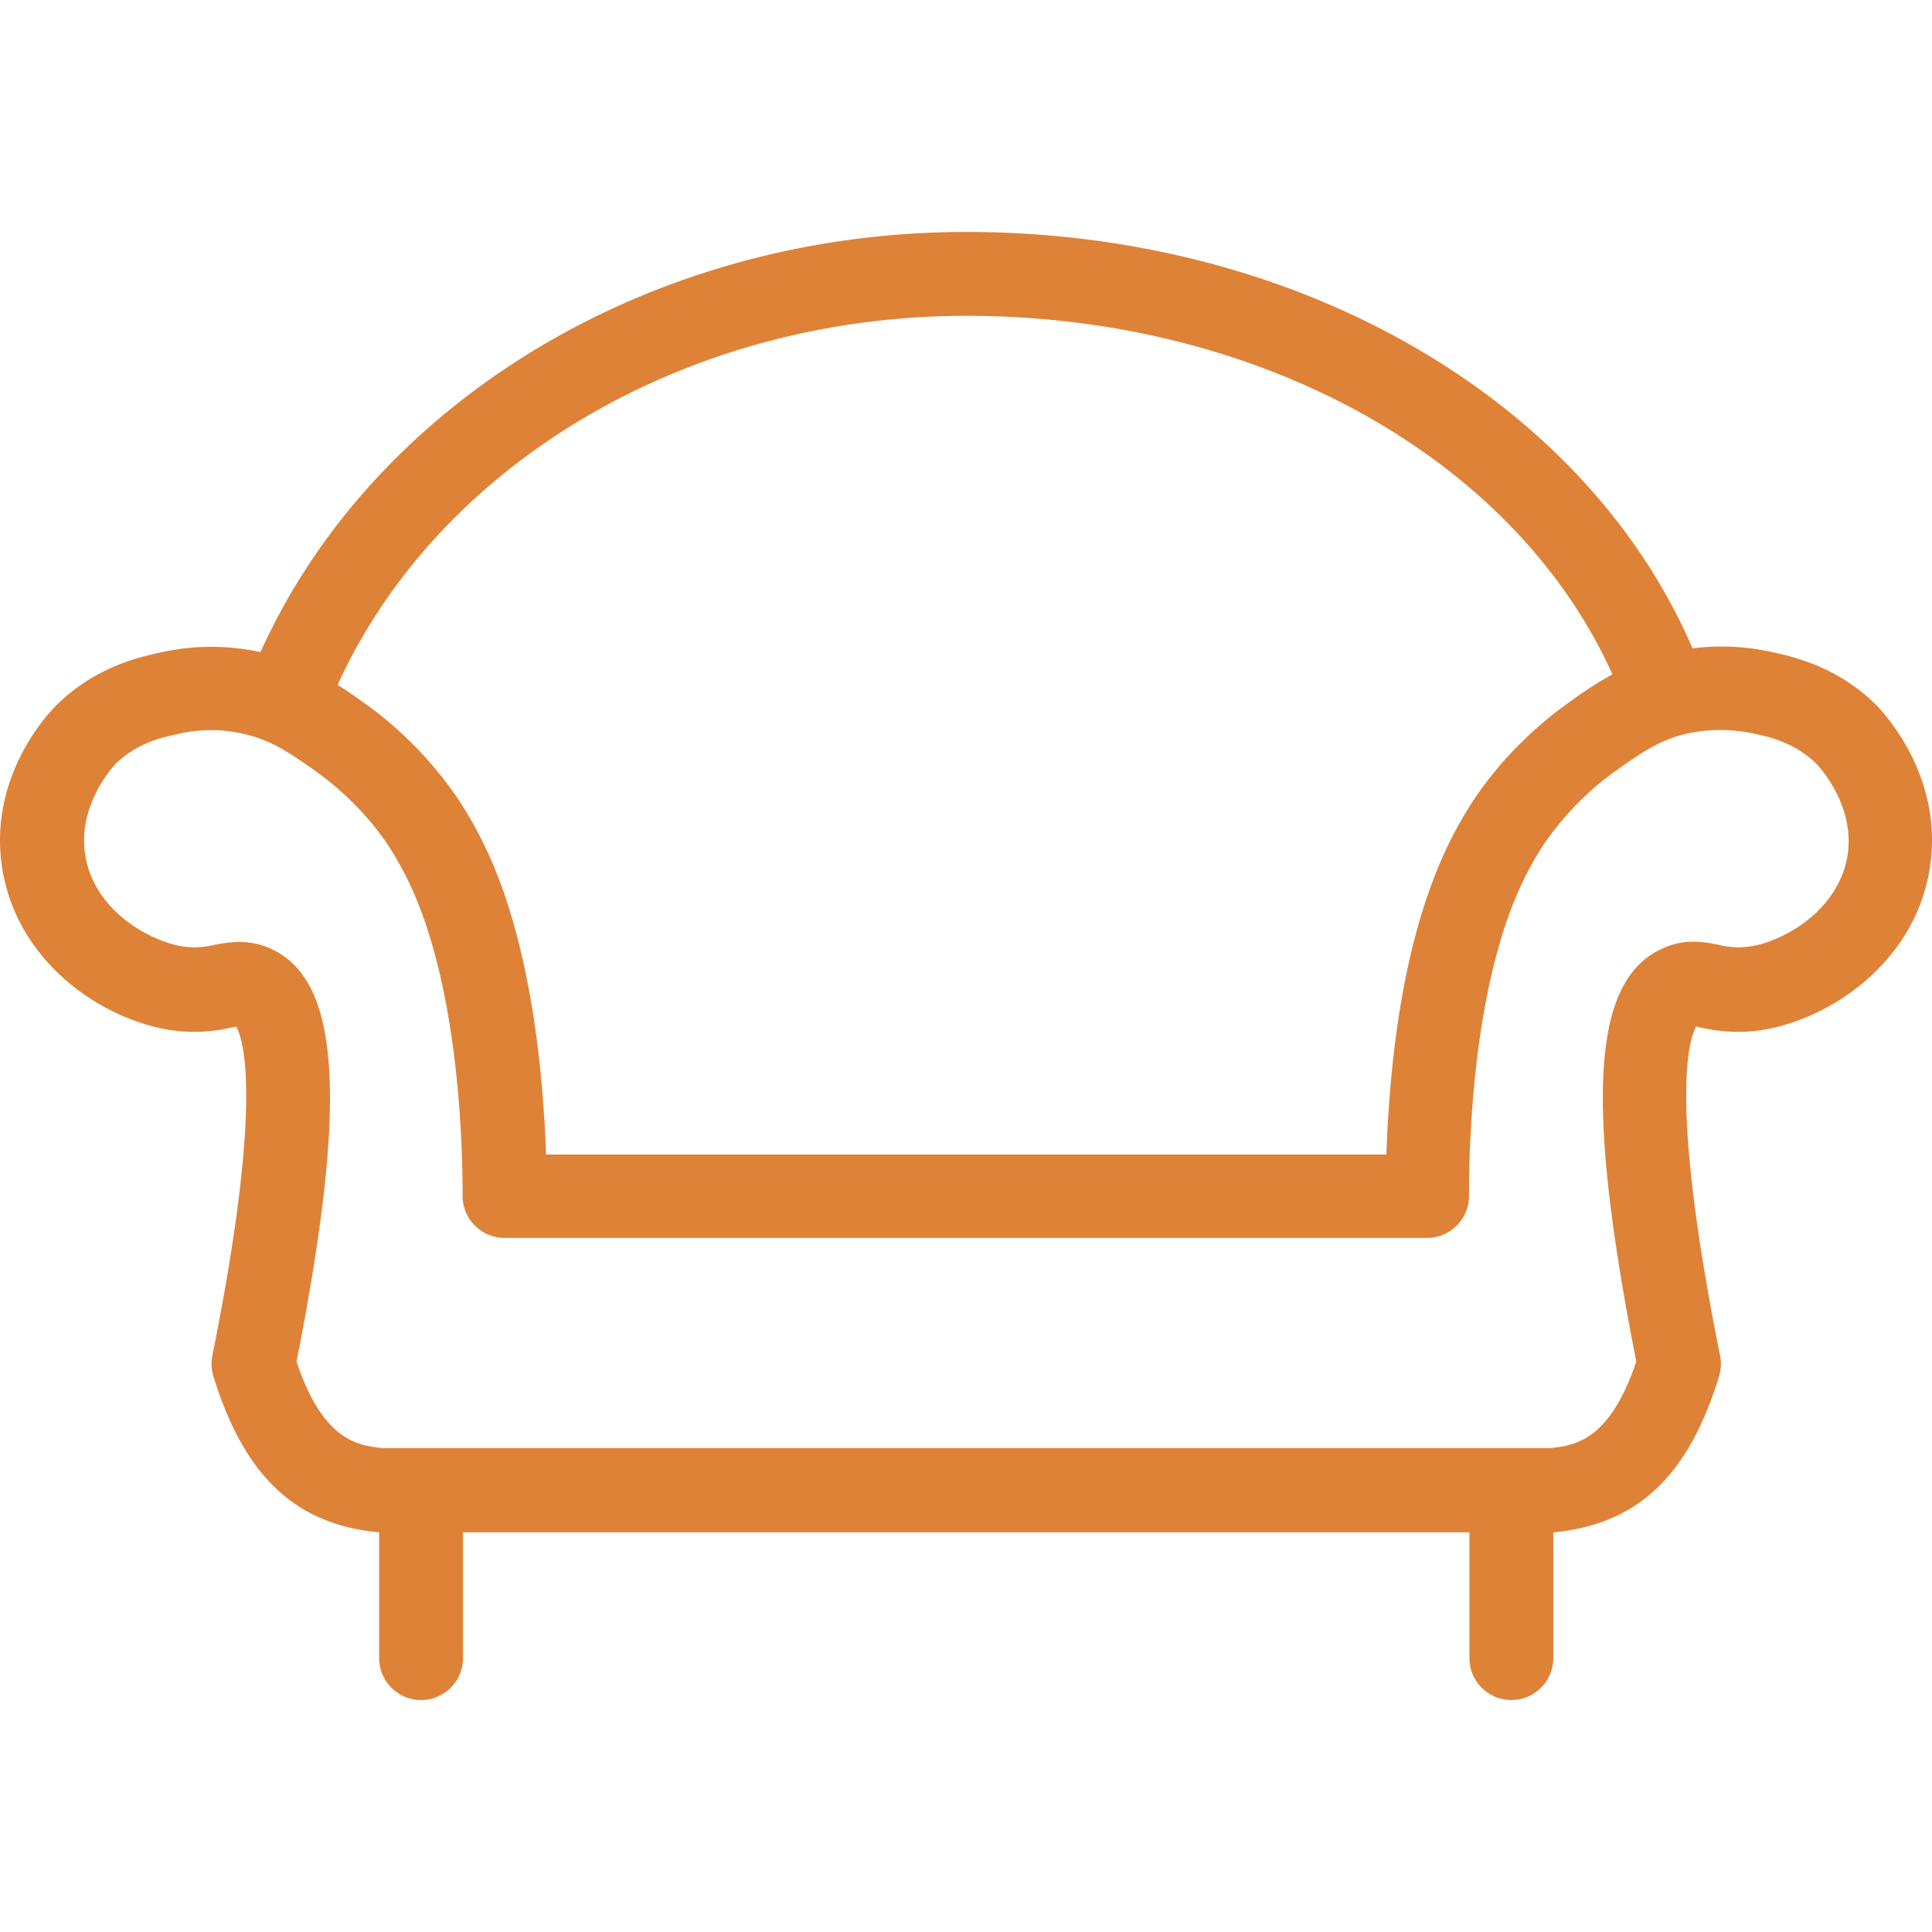
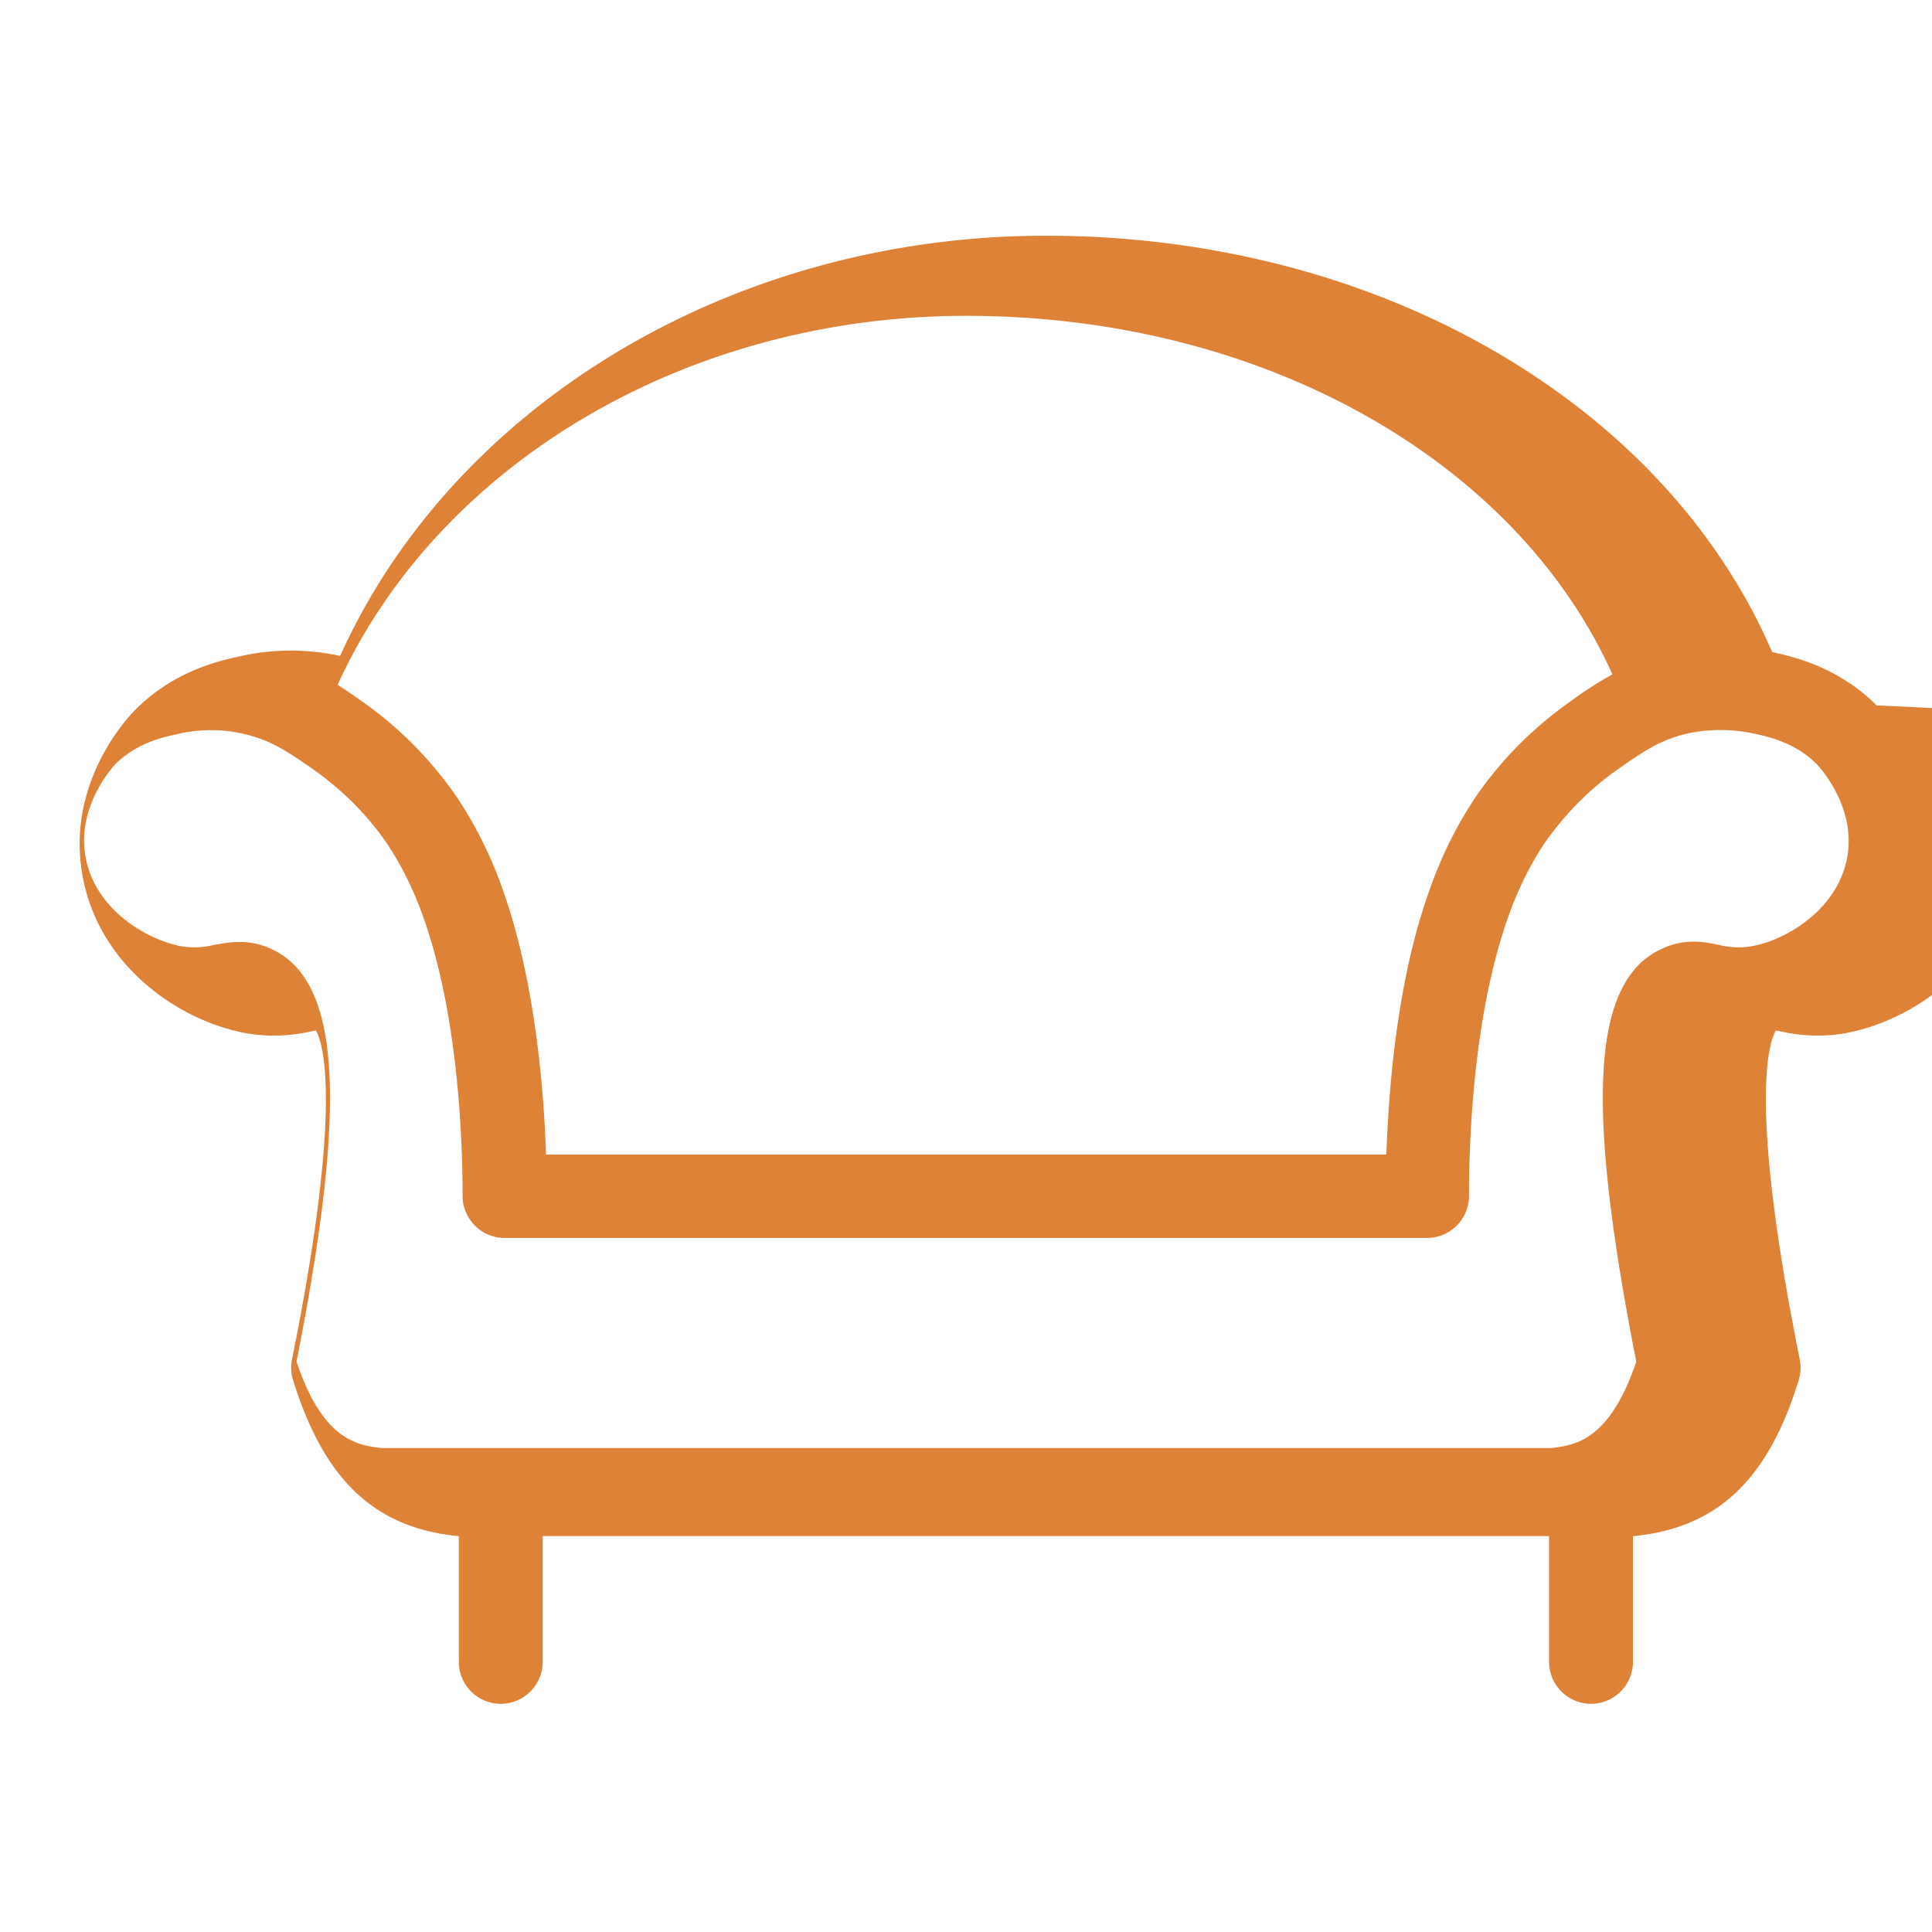
<svg xmlns="http://www.w3.org/2000/svg" width="512" height="512" x="0" y="0" viewBox="0 0 491.444 491.444" style="enable-background:new 0 0 512 512" xml:space="preserve" class="">
  <g>
-     <path d="M477.349 179.429c-9.813-9.813-21.12-12.373-26.56-13.547a58.873 58.873 0 0 0-20.267-.96c-27.2-63.147-99.947-105.92-184.747-105.92-80 0-150.72 43.093-179.52 106.88-8.427-1.813-17.067-1.813-25.493.107-5.44 1.173-16.747 3.733-26.56 13.547-1.813 1.813-17.28 18.027-13.653 41.173 3.52 22.933 23.36 37.227 40.32 40.853 5.867 1.28 11.84 1.173 17.707-.107.533-.107 1.067-.213 1.493-.32 1.707 2.88 7.147 18.133-6.08 83.84-.32 1.707-.213 3.52.32 5.227 7.787 24.96 20.373 37.12 40.96 39.467.427 0 .747.107 1.173.107v32c0 5.867 4.8 10.667 10.667 10.667s10.667-4.8 10.667-10.667v-32h256v32c0 5.867 4.8 10.667 10.667 10.667s10.667-4.8 10.667-10.667v-32c.427 0 .747 0 1.173-.107 20.587-2.347 33.28-14.507 40.96-39.467.533-1.707.64-3.52.32-5.227-13.227-65.813-7.787-81.067-6.08-83.84.427.107.96.213 1.493.32 5.76 1.28 11.84 1.387 17.6.107 16.96-3.627 36.8-17.92 40.32-40.853 3.626-23.253-11.84-39.467-13.547-41.28zM245.775 80.336c75.307 0 139.84 36.693 164.373 91.2-3.627 2.027-7.147 4.267-10.453 6.72-9.28 6.507-17.493 14.613-24 24-5.013 7.36-8.96 15.36-11.947 23.787-8.107 22.4-10.453 49.067-11.093 67.627h-213.76c-.64-18.56-3.093-45.227-11.093-67.627-2.987-8.427-6.933-16.427-11.947-23.787-6.507-9.28-14.613-17.493-24-24a117.33 117.33 0 0 0-5.973-4.053c25.494-56.001 88.534-93.867 159.893-93.867zm224.214 137.066c-2.133 13.76-15.36 21.44-23.68 23.147-3.093.64-6.187.533-9.173-.213-3.627-.747-8.64-1.707-14.293.96-17.813 8-19.733 38.507-6.613 105.067-6.72 19.733-15.147 21.227-21.547 21.973H96.976c-6.4-.747-14.933-2.24-21.547-21.973 13.12-66.56 11.2-97.067-6.613-105.067-5.653-2.56-10.667-1.6-14.293-.96-2.987.747-6.187.853-9.173.213-8.32-1.813-21.547-9.387-23.68-23.147-2.027-12.907 7.573-22.827 7.573-22.933 5.44-5.44 12.053-6.933 16.107-7.787 5.44-1.28 11.2-1.28 16.64 0 7.04 1.6 11.413 4.693 17.6 8.96 7.253 5.12 13.653 11.413 18.667 18.667 3.947 5.867 7.04 12.267 9.387 18.88 8.64 24.213 10.027 54.933 10.027 71.04 0 5.867 4.8 10.667 10.667 10.667h234.667c5.867 0 10.667-4.8 10.667-10.667 0-16.213 1.387-46.933 10.027-71.147 2.347-6.613 5.44-13.013 9.387-18.88 5.12-7.253 11.413-13.653 18.667-18.667 6.08-4.267 10.56-7.36 17.493-8.96a40.29 40.29 0 0 1 16.747 0c4.053.853 10.667 2.347 16.107 7.787.209.214 9.809 10.134 7.889 23.04z" fill="#de8238" data-original="#000000" />
+     <path d="M477.349 179.429c-9.813-9.813-21.12-12.373-26.56-13.547c-27.2-63.147-99.947-105.92-184.747-105.92-80 0-150.72 43.093-179.52 106.88-8.427-1.813-17.067-1.813-25.493.107-5.44 1.173-16.747 3.733-26.56 13.547-1.813 1.813-17.28 18.027-13.653 41.173 3.52 22.933 23.36 37.227 40.32 40.853 5.867 1.28 11.84 1.173 17.707-.107.533-.107 1.067-.213 1.493-.32 1.707 2.88 7.147 18.133-6.08 83.84-.32 1.707-.213 3.52.32 5.227 7.787 24.96 20.373 37.12 40.96 39.467.427 0 .747.107 1.173.107v32c0 5.867 4.8 10.667 10.667 10.667s10.667-4.8 10.667-10.667v-32h256v32c0 5.867 4.8 10.667 10.667 10.667s10.667-4.8 10.667-10.667v-32c.427 0 .747 0 1.173-.107 20.587-2.347 33.28-14.507 40.96-39.467.533-1.707.64-3.52.32-5.227-13.227-65.813-7.787-81.067-6.08-83.84.427.107.96.213 1.493.32 5.76 1.28 11.84 1.387 17.6.107 16.96-3.627 36.8-17.92 40.32-40.853 3.626-23.253-11.84-39.467-13.547-41.28zM245.775 80.336c75.307 0 139.84 36.693 164.373 91.2-3.627 2.027-7.147 4.267-10.453 6.72-9.28 6.507-17.493 14.613-24 24-5.013 7.36-8.96 15.36-11.947 23.787-8.107 22.4-10.453 49.067-11.093 67.627h-213.76c-.64-18.56-3.093-45.227-11.093-67.627-2.987-8.427-6.933-16.427-11.947-23.787-6.507-9.28-14.613-17.493-24-24a117.33 117.33 0 0 0-5.973-4.053c25.494-56.001 88.534-93.867 159.893-93.867zm224.214 137.066c-2.133 13.76-15.36 21.44-23.68 23.147-3.093.64-6.187.533-9.173-.213-3.627-.747-8.64-1.707-14.293.96-17.813 8-19.733 38.507-6.613 105.067-6.72 19.733-15.147 21.227-21.547 21.973H96.976c-6.4-.747-14.933-2.24-21.547-21.973 13.12-66.56 11.2-97.067-6.613-105.067-5.653-2.56-10.667-1.6-14.293-.96-2.987.747-6.187.853-9.173.213-8.32-1.813-21.547-9.387-23.68-23.147-2.027-12.907 7.573-22.827 7.573-22.933 5.44-5.44 12.053-6.933 16.107-7.787 5.44-1.28 11.2-1.28 16.64 0 7.04 1.6 11.413 4.693 17.6 8.96 7.253 5.12 13.653 11.413 18.667 18.667 3.947 5.867 7.04 12.267 9.387 18.88 8.64 24.213 10.027 54.933 10.027 71.04 0 5.867 4.8 10.667 10.667 10.667h234.667c5.867 0 10.667-4.8 10.667-10.667 0-16.213 1.387-46.933 10.027-71.147 2.347-6.613 5.44-13.013 9.387-18.88 5.12-7.253 11.413-13.653 18.667-18.667 6.08-4.267 10.56-7.36 17.493-8.96a40.29 40.29 0 0 1 16.747 0c4.053.853 10.667 2.347 16.107 7.787.209.214 9.809 10.134 7.889 23.04z" fill="#de8238" data-original="#000000" />
  </g>
</svg>